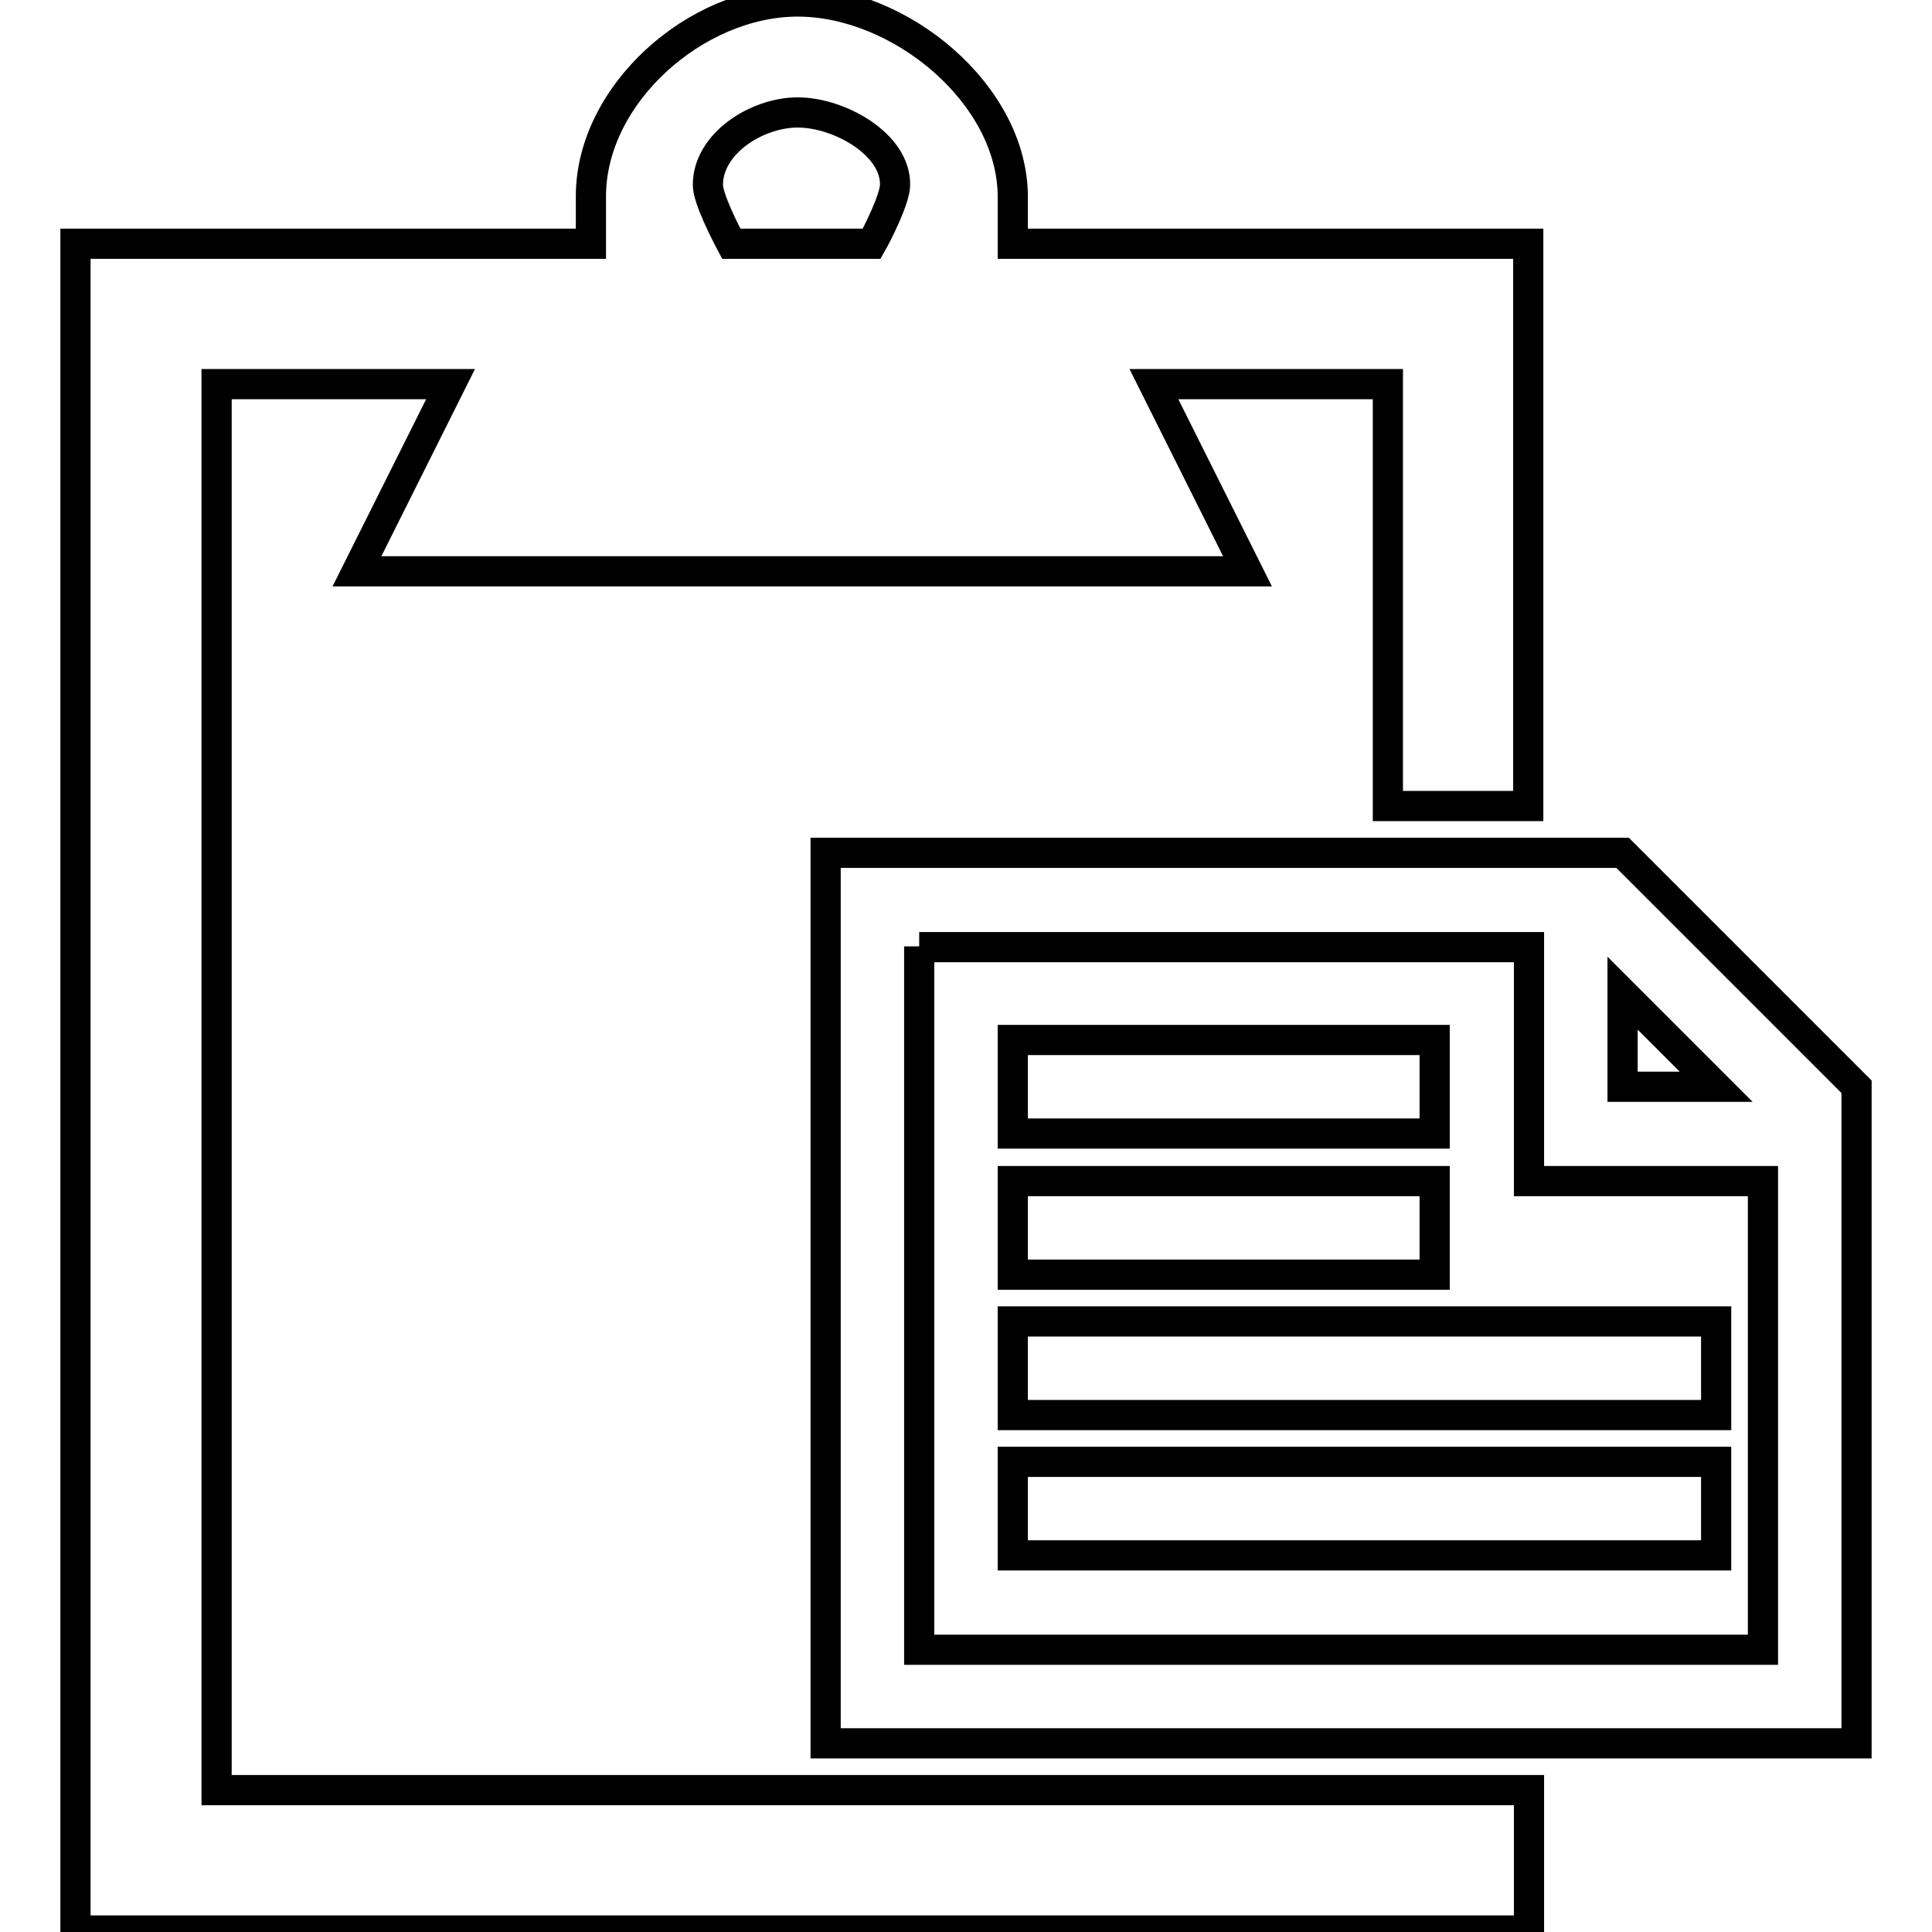
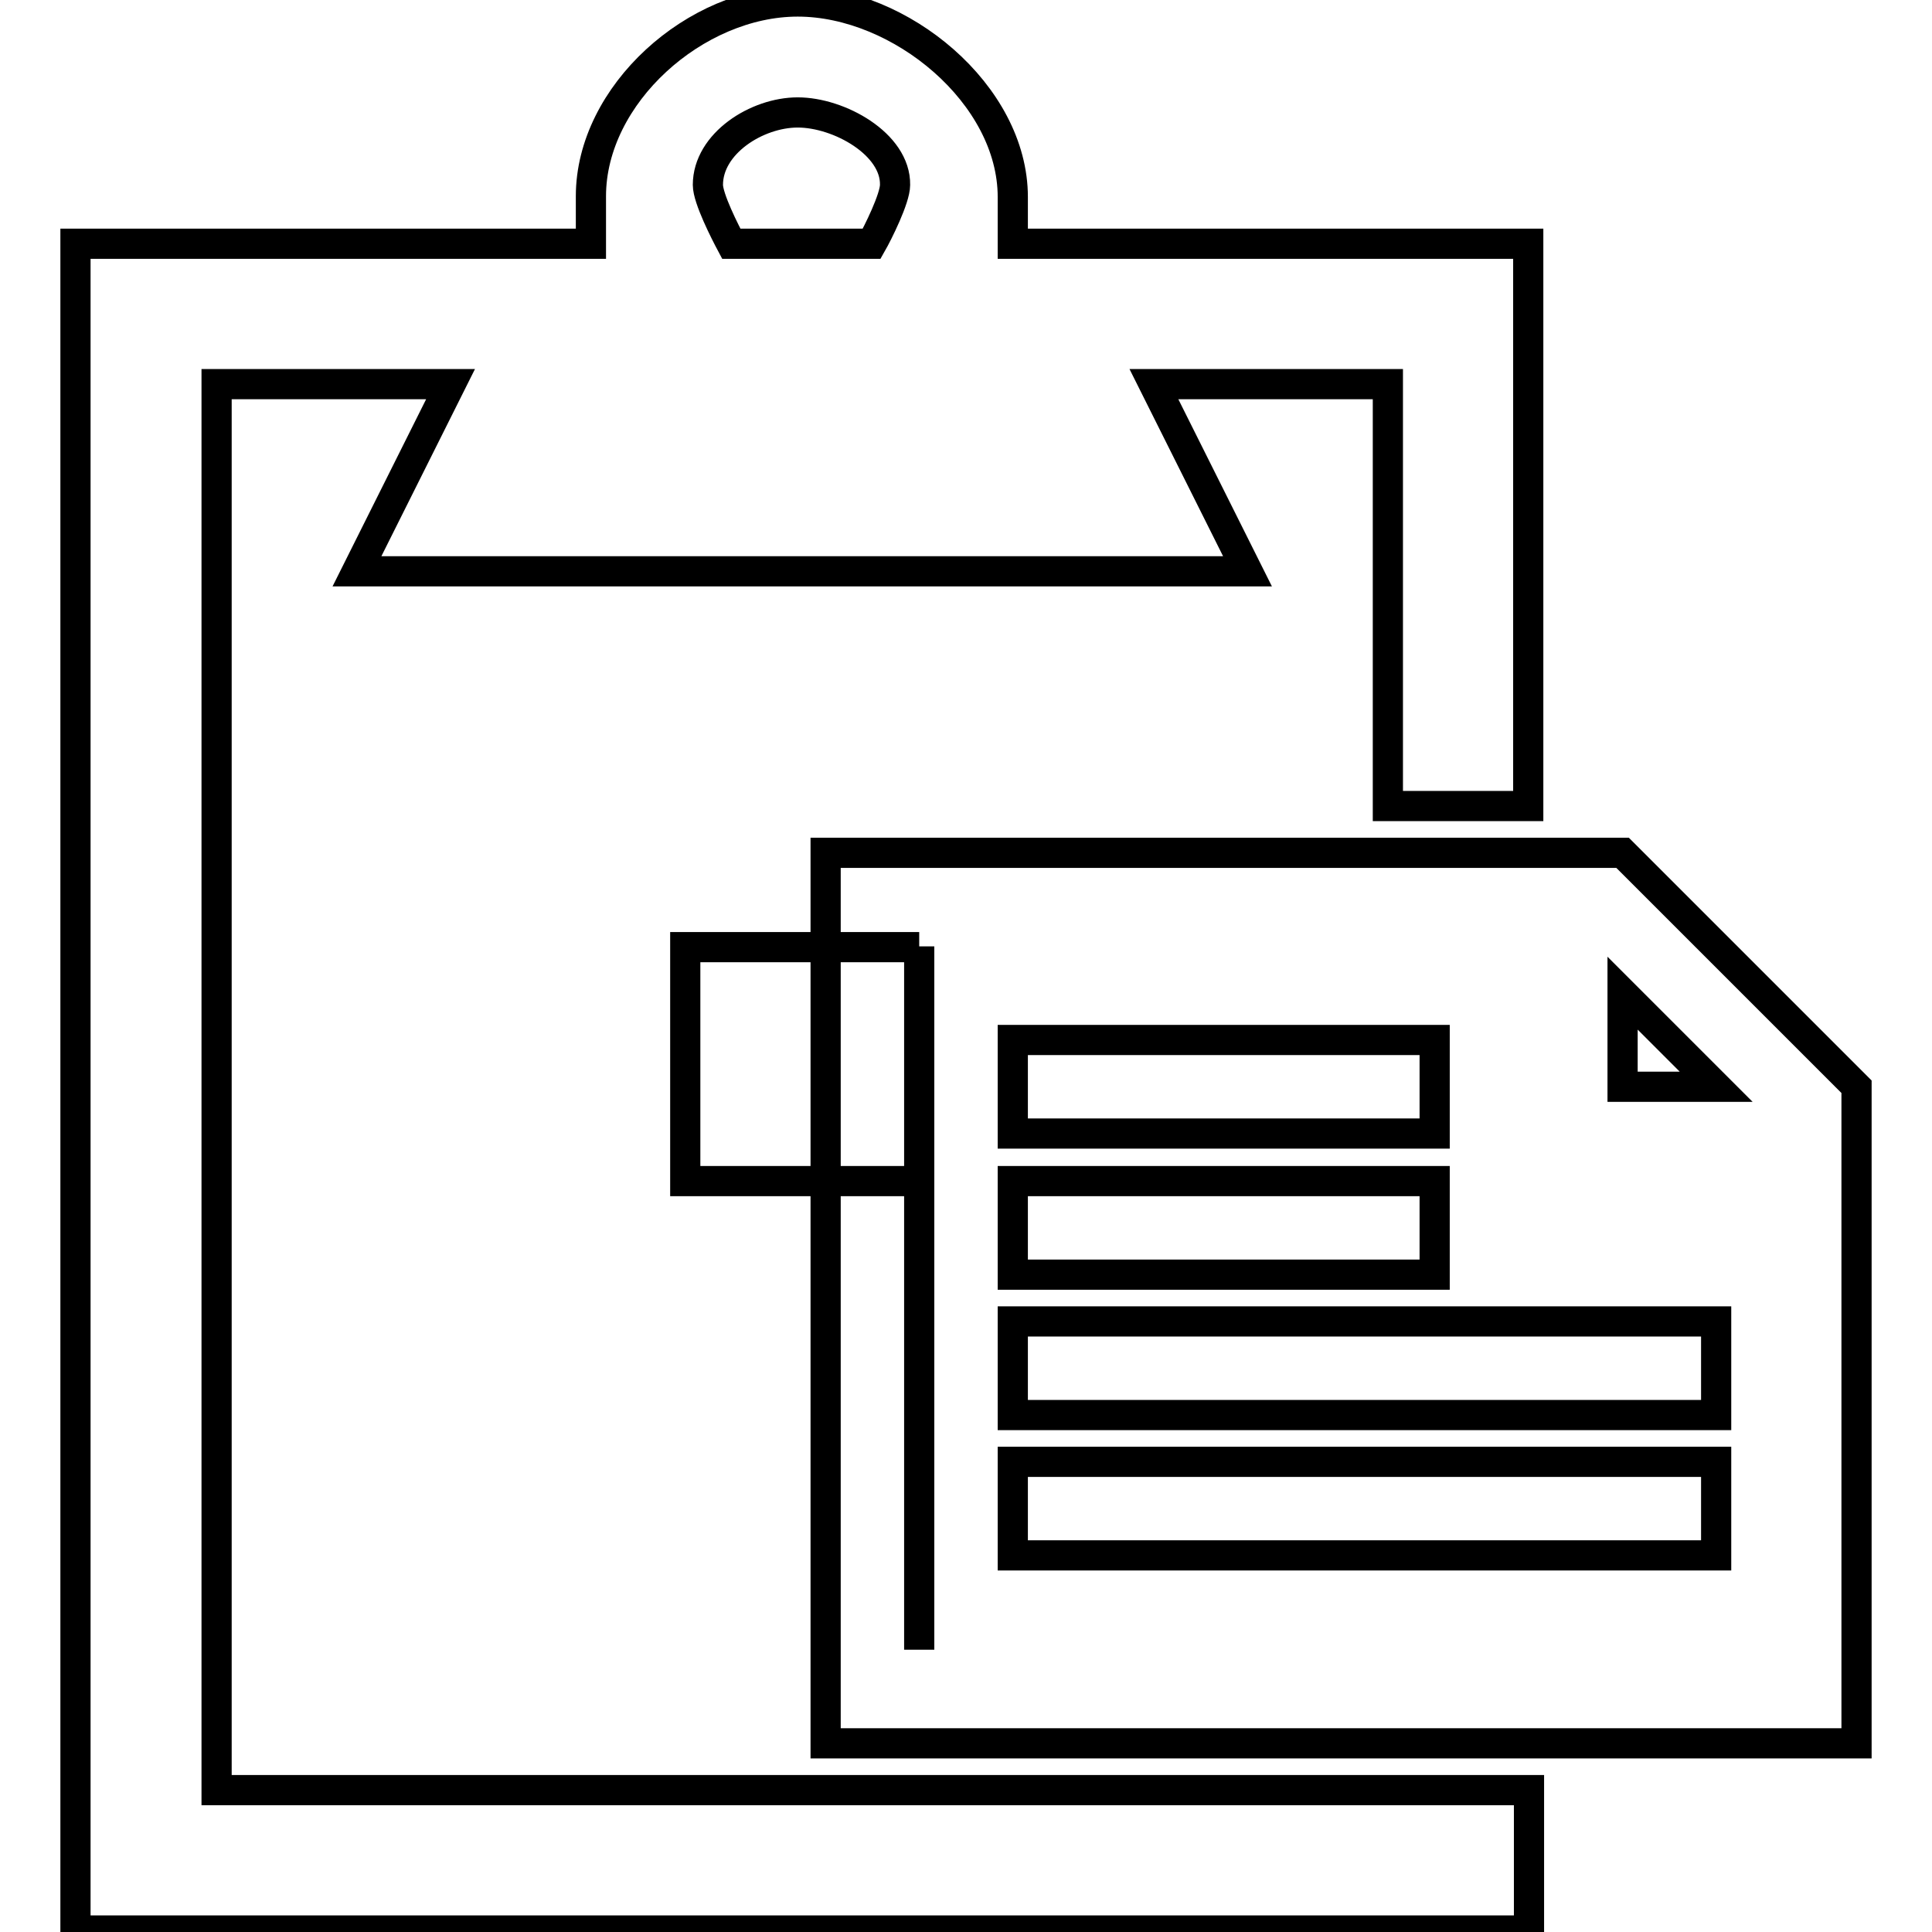
<svg xmlns="http://www.w3.org/2000/svg" version="1.1" x="0px" y="0px" viewBox="0 0 256 256" enable-background="new 0 0 256 256" xml:space="preserve">
  <g>
    <g>
-       <path stroke-width="4" fill-opacity="0" stroke="#000000" d="M105.7,0.2c13.6,0,28.5,12.3,28.5,25.9v6.2h68.3v74.5h-18.6V50.9h-31l12.4,24.8h-118l12.4-24.8h-31v186.3h173.9v18.6H10V32.3h68.3V26C78.3,12.5,92.2,0.2,105.7,0.2z M105.7,14.9c-5.4,0-11.9,4.1-11.9,9.6c0,1.8,2.3,6.3,3.1,7.8h18.6c0.8-1.4,3.1-6,3.1-7.8C118.7,19.1,111.2,14.9,105.7,14.9z M246,231H109.4V113H215l31,31V231L246,231z M121.8,125.4v93.2h111.8v-62.1h-31v-31H121.8z M215,131.6V144h12.4L215,131.6z M134.2,137.8h55.9v12.4h-55.9V137.8z M134.2,156.5h55.9v12.4h-55.9V156.5z M134.2,175.1h93.2v12.4h-93.2V175.1z M134.2,193.7h93.2v12.4h-93.2V193.7z" />
+       <path stroke-width="4" fill-opacity="0" stroke="#000000" d="M105.7,0.2c13.6,0,28.5,12.3,28.5,25.9v6.2h68.3v74.5h-18.6V50.9h-31l12.4,24.8h-118l12.4-24.8h-31v186.3h173.9v18.6H10V32.3h68.3V26C78.3,12.5,92.2,0.2,105.7,0.2z M105.7,14.9c-5.4,0-11.9,4.1-11.9,9.6c0,1.8,2.3,6.3,3.1,7.8h18.6c0.8-1.4,3.1-6,3.1-7.8C118.7,19.1,111.2,14.9,105.7,14.9z M246,231H109.4V113H215l31,31V231L246,231z M121.8,125.4v93.2v-62.1h-31v-31H121.8z M215,131.6V144h12.4L215,131.6z M134.2,137.8h55.9v12.4h-55.9V137.8z M134.2,156.5h55.9v12.4h-55.9V156.5z M134.2,175.1h93.2v12.4h-93.2V175.1z M134.2,193.7h93.2v12.4h-93.2V193.7z" />
    </g>
  </g>
</svg>